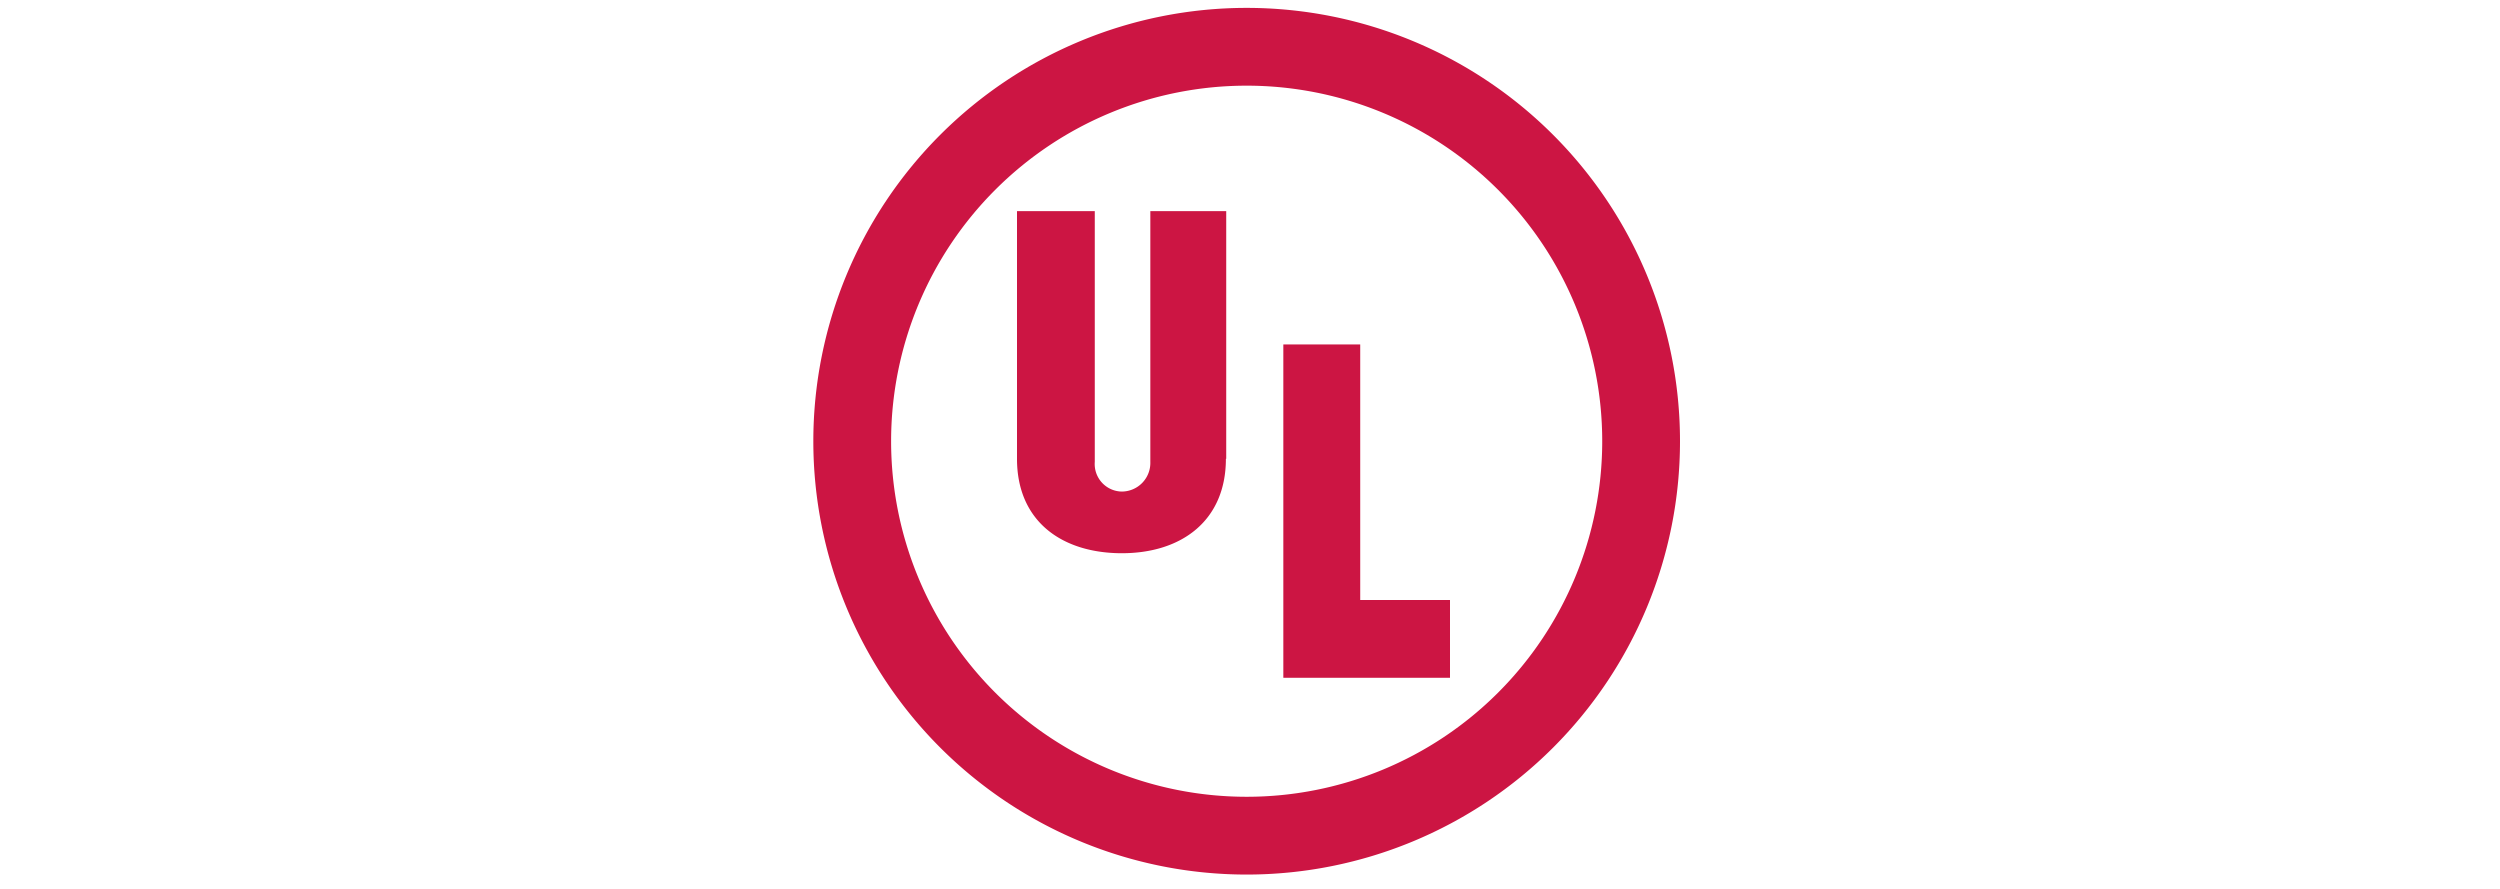
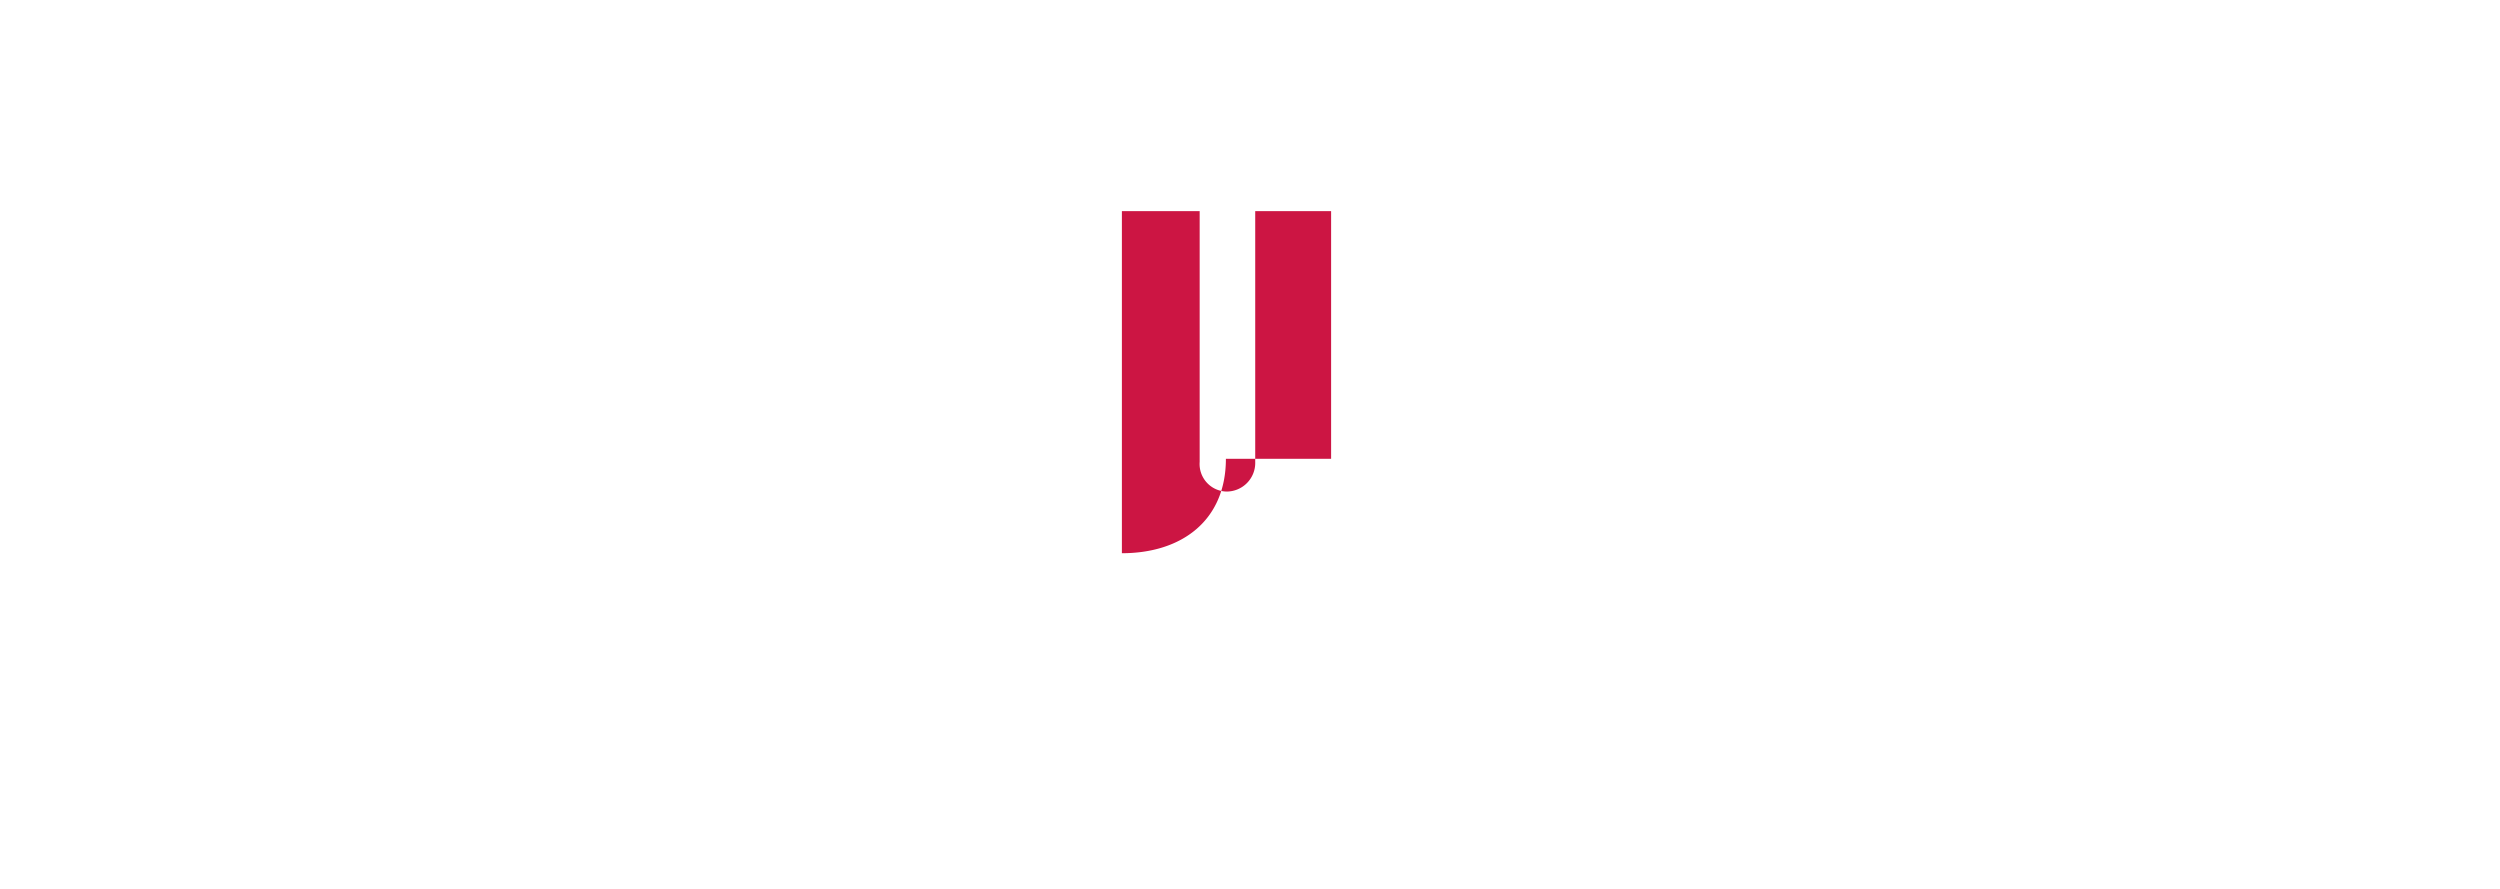
<svg xmlns="http://www.w3.org/2000/svg" viewBox="0 0 225 80">
  <defs>
    <style>.a{fill:none;}.b{clip-path:url(#a);}.c{fill:#cc1543;fill-rule:evenodd;}</style>
    <clipPath id="a">
-       <rect class="a" x="73.2" y="0.71" width="78" height="77.98" />
-     </clipPath>
+       </clipPath>
  </defs>
  <title>UL logo 225</title>
  <g class="b">
    <path class="c" d="M151.2,39.71a39,39,0,1,1-39-39,39,39,0,0,1,39,39m-39-32a32,32,0,1,0,32,32A32,32,0,0,0,112.2,7.71Z" />
  </g>
-   <polyline class="c" points="130.5 61 115.5 61 115.5 31 122.42 31 122.42 54 130.5 54 130.5 61" />
-   <path class="c" d="M110.33,41.29c0,5.58-4,8.5-9.36,8.5s-9.44-2.84-9.44-8.5V19h7V41.57a2.48,2.48,0,0,0,2.4,2.67,2.58,2.58,0,0,0,2.6-2.67V19h6.83V41.29" />
+   <path class="c" d="M110.33,41.29c0,5.58-4,8.5-9.36,8.5V19h7V41.57a2.48,2.48,0,0,0,2.4,2.67,2.58,2.58,0,0,0,2.6-2.67V19h6.83V41.29" />
</svg>